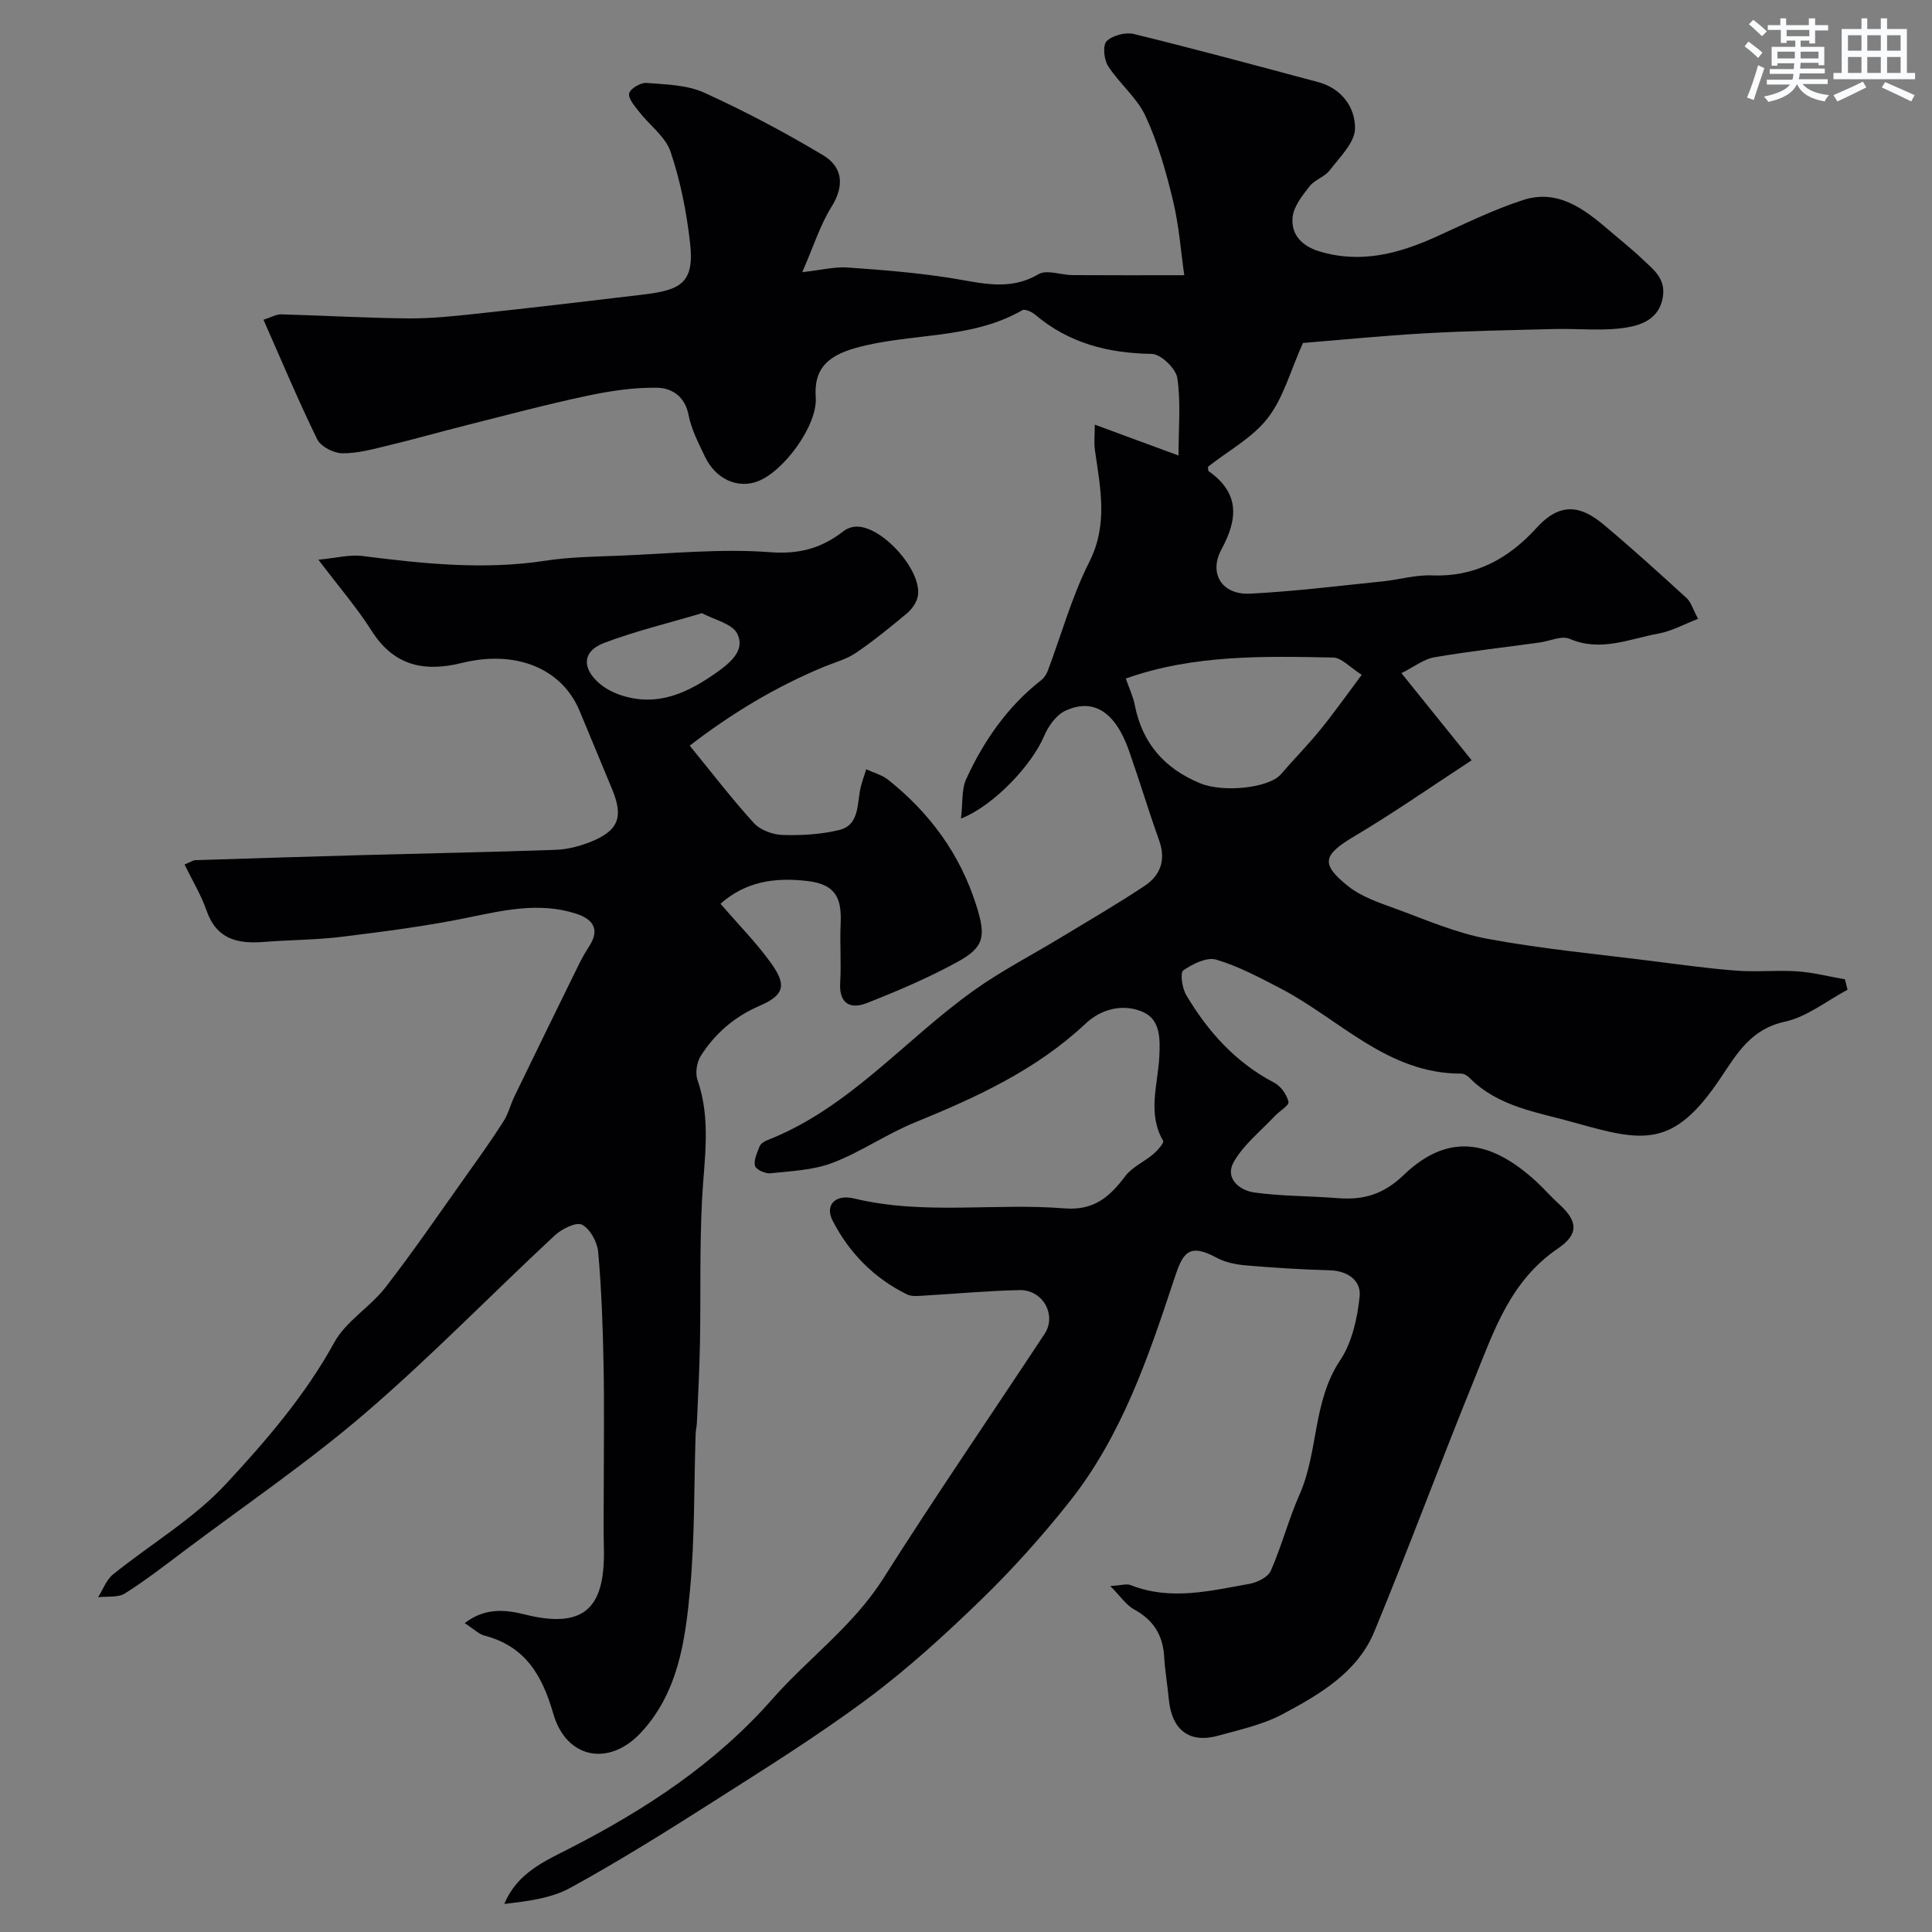
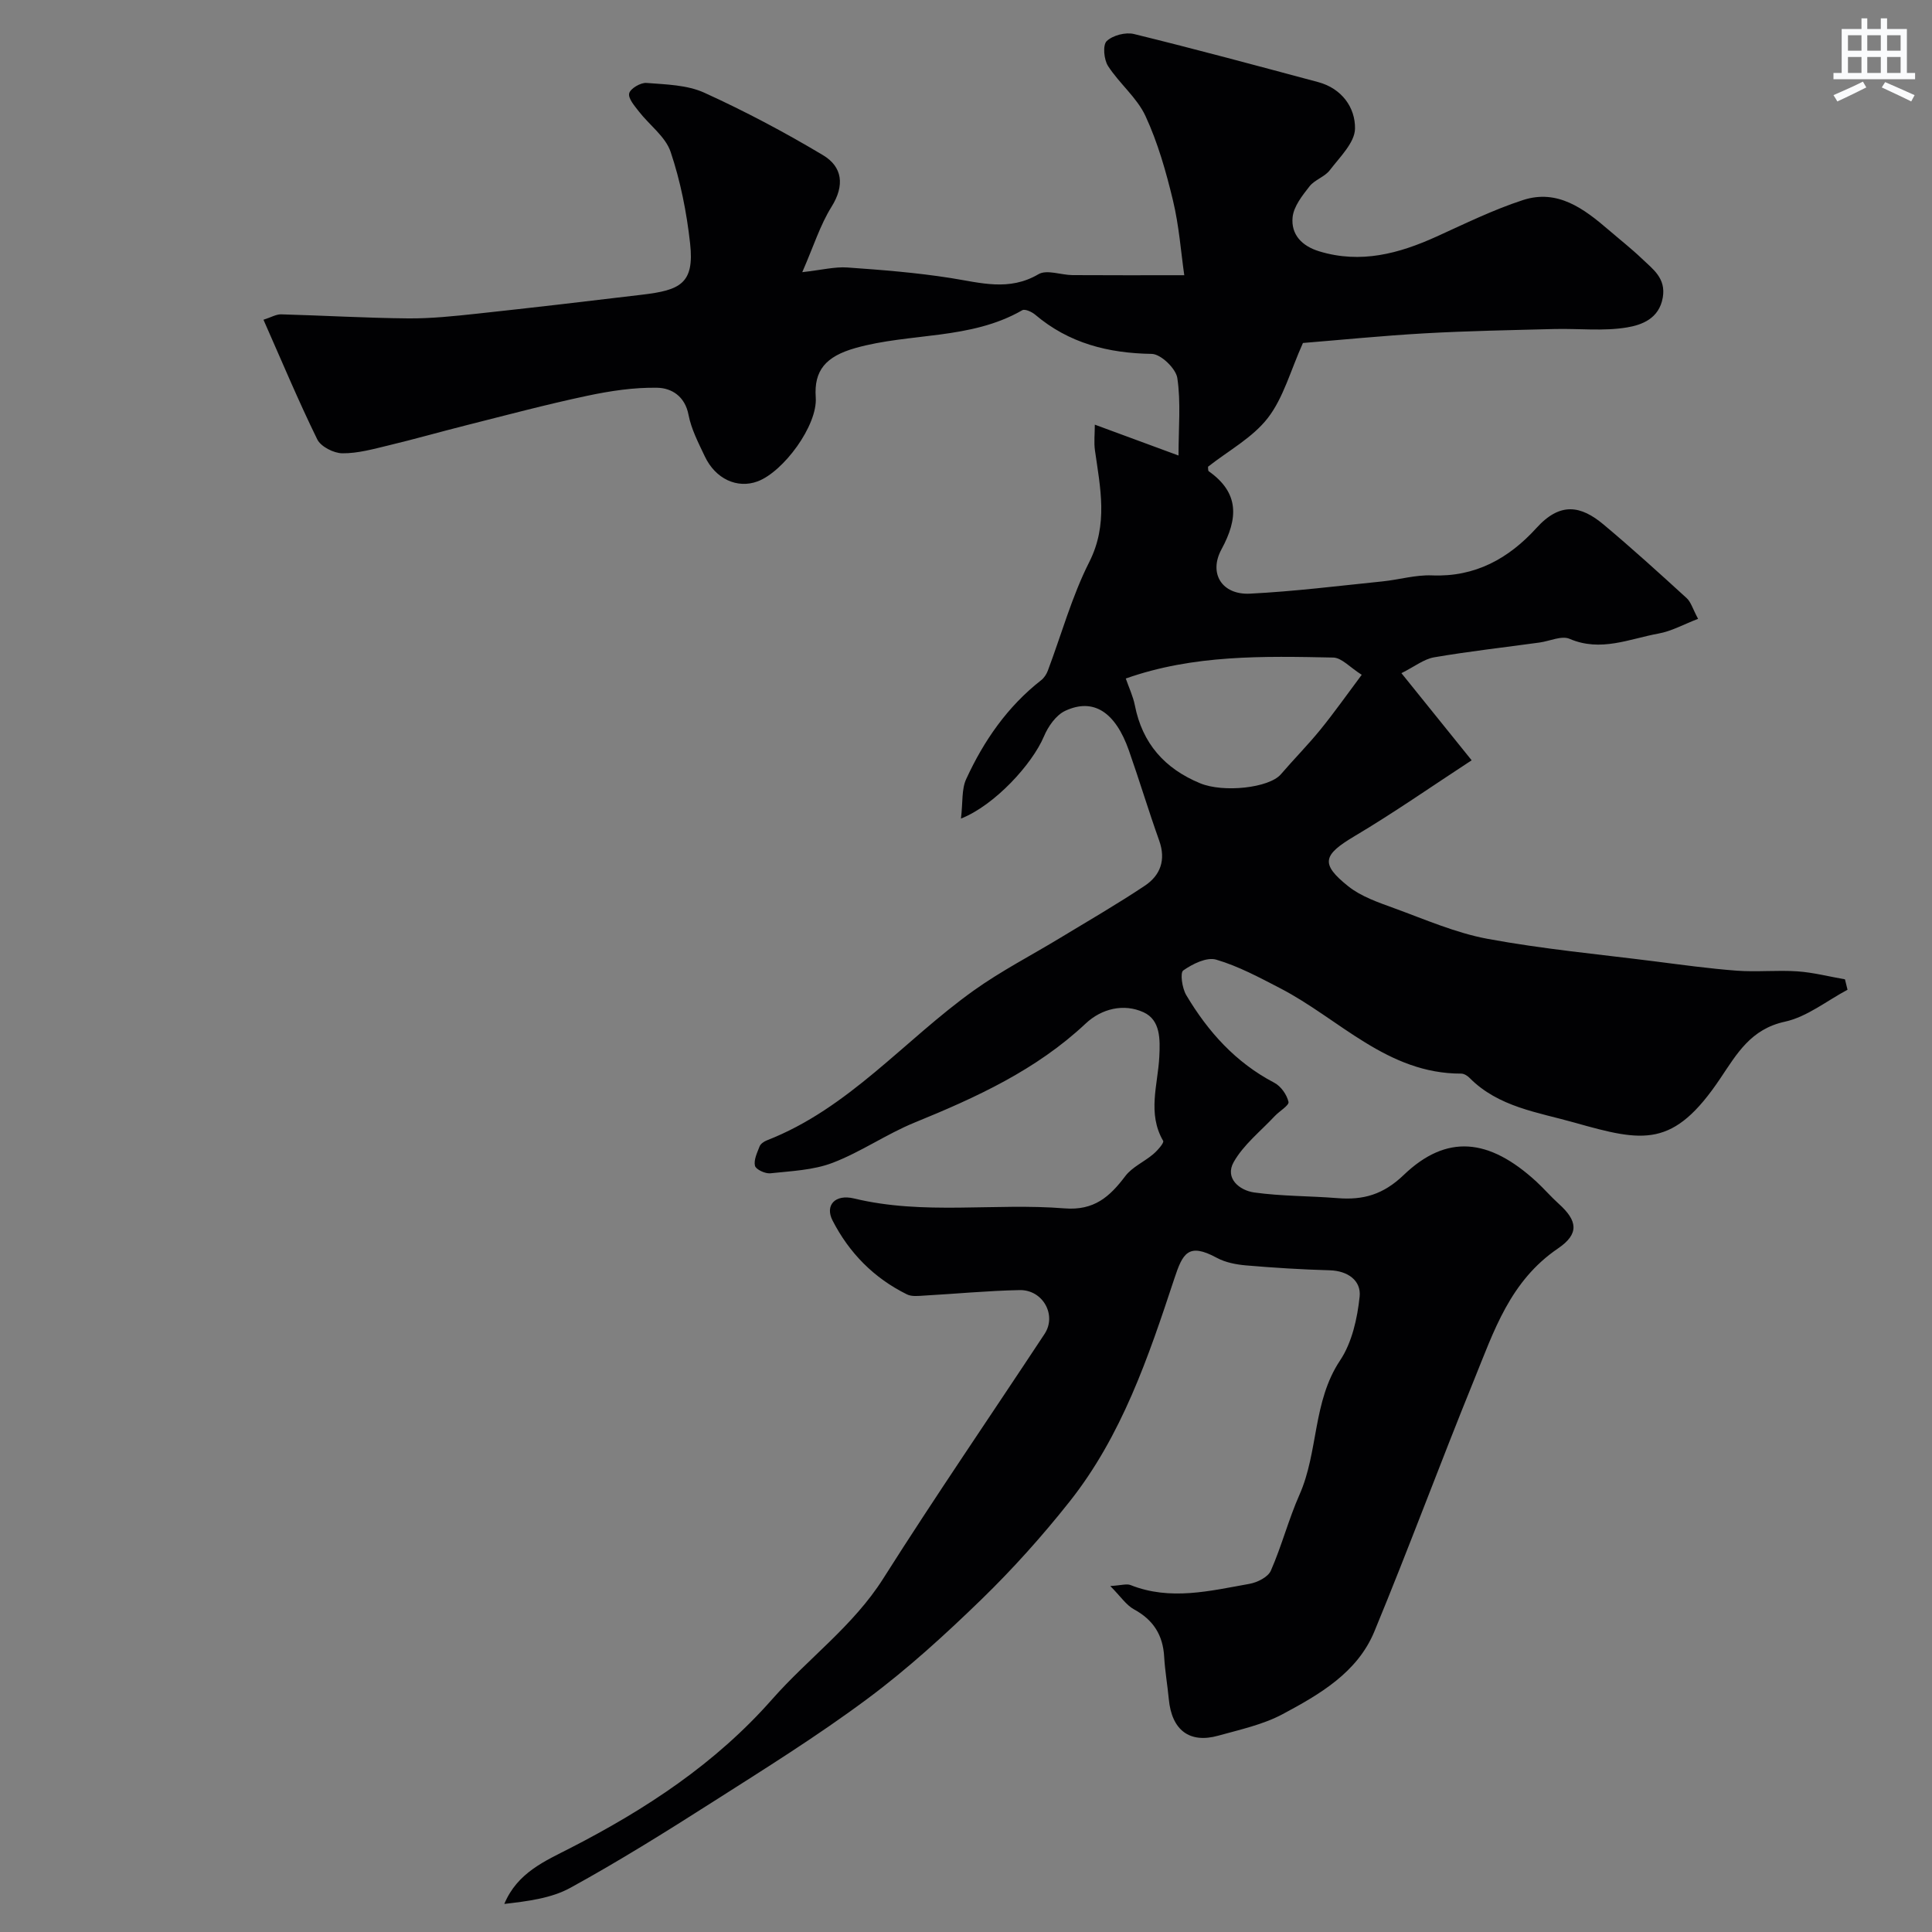
<svg xmlns="http://www.w3.org/2000/svg" enable-background="new 0 0 400 400" viewBox="0 0 400 400">
  <rect x="0" y="0" width="400" height="400" fill="#808080" stroke="none" />
  <path d="m198.96 169.48c.4-3.41.11-6.09 1.08-8.18 3.64-7.93 8.54-15.01 15.52-20.47.61-.48 1.11-1.24 1.38-1.97 2.83-7.52 4.98-15.38 8.58-22.5 3.95-7.81 2.28-15.33 1.18-23.1-.24-1.68-.03-3.41-.03-5.34 6.24 2.3 11.54 4.25 17.33 6.39 0-5.79.51-11.02-.25-16.05-.3-1.97-3.42-4.96-5.29-4.99-9.03-.14-17.16-2.2-24.15-8.13-.69-.58-2.11-1.23-2.66-.91-10.73 6.18-23.18 4.62-34.56 7.83-6.17 1.75-8.59 4.66-8.2 10.22.41 5.8-6.69 15.4-12.05 17.39-4.2 1.55-8.71-.5-10.92-5.19-1.32-2.79-2.8-5.62-3.37-8.6-.74-3.87-3.54-5.55-6.48-5.6-4.83-.09-9.76.66-14.52 1.67-8.4 1.78-16.7 4-25.03 6.1-5.36 1.35-10.68 2.87-16.06 4.16-3.16.76-6.39 1.67-9.58 1.64-1.79-.02-4.46-1.38-5.2-2.89-3.91-7.98-7.34-16.19-11.13-24.76 1.57-.5 2.62-1.14 3.65-1.12 8.77.24 17.53.76 26.3.84 4.76.04 9.54-.47 14.29-.98 11.4-1.23 22.8-2.56 34.19-3.93 7.79-.93 10.83-2.26 9.9-10.6-.71-6.4-1.98-12.86-4.03-18.95-1.06-3.17-4.38-5.55-6.57-8.37-.9-1.16-2.27-2.73-2.01-3.77.24-.99 2.38-2.25 3.58-2.15 4.04.32 8.39.4 11.96 2.02 8.42 3.83 16.65 8.19 24.59 12.94 4.02 2.41 4.53 6.24 1.76 10.68-2.35 3.76-3.7 8.14-6.06 13.54 4.07-.46 6.73-1.15 9.33-.97 7.16.5 14.35 1.07 21.44 2.19 6.16.97 12.05 2.78 18.14-.8 1.72-1.01 4.67.17 7.05.19 7.41.05 14.82.02 23.13.02-.68-4.71-1.07-10.2-2.34-15.48-1.43-5.95-3.13-11.95-5.69-17.48-1.77-3.82-5.42-6.73-7.75-10.35-.86-1.33-1.13-4.33-.29-5.15 1.24-1.2 3.91-1.9 5.64-1.48 12.77 3.13 25.46 6.56 38.16 9.96 4.88 1.31 7.7 5.27 7.62 9.64-.05 2.91-3.16 5.89-5.22 8.6-1.05 1.38-3.12 1.97-4.19 3.33-1.5 1.92-3.28 4.15-3.51 6.4-.36 3.57 1.9 5.97 5.53 7.07 8.57 2.6 16.46.48 24.25-3.05 5.91-2.68 11.77-5.57 17.92-7.57 7.16-2.33 12.62 1.79 17.73 6.18 2.31 1.99 4.71 3.87 6.91 5.97 2.26 2.17 4.99 4.01 4.3 8.04-.76 4.38-4.36 5.67-7.41 6.18-4.89.82-10.02.2-15.04.33-8.93.23-17.88.39-26.8.89-8.85.5-17.68 1.39-25.25 2-2.6 5.79-4.04 11.35-7.27 15.53-3.18 4.1-8.18 6.78-12.38 10.09.04.32-.03.81.15.94 6.38 4.5 6.08 9.82 2.64 16.15-2.72 5.02.11 9.48 5.9 9.19 9.17-.46 18.31-1.61 27.45-2.54 3.42-.35 6.84-1.38 10.23-1.24 8.97.37 15.91-3.52 21.63-9.82 4.93-5.44 9.2-4.65 13.92-.69 5.86 4.91 11.52 10.05 17.17 15.21.9.82 1.26 2.23 2.37 4.29-2.94 1.13-5.48 2.56-8.19 3.05-6.05 1.1-11.97 3.87-18.42 1.09-1.65-.71-4.12.48-6.22.77-7.28 1-14.58 1.82-21.82 3.06-2.11.36-4.01 1.9-6.77 3.28 4.91 6.09 9.35 11.6 14.54 18.04-8.35 5.45-16.1 10.87-24.2 15.68-6.56 3.9-7.22 5.72-1.34 10.41 2.67 2.13 6.18 3.32 9.46 4.52 6.4 2.33 12.76 5.13 19.39 6.36 11.4 2.11 23 3.19 34.52 4.65 5.68.72 11.36 1.51 17.07 1.94 4.17.31 8.39-.15 12.56.14 3.3.23 6.55 1.08 9.83 1.65.18.72.35 1.44.53 2.16-4.3 2.28-8.38 5.61-12.97 6.61-7.04 1.53-9.91 6.59-13.36 11.73-9.73 14.51-15.87 13.21-30.21 9.16-7.57-2.14-15.74-3.21-21.72-9.26-.44-.44-1.14-.88-1.72-.88-15.3.04-25.2-11.31-37.47-17.67-4.31-2.23-8.66-4.58-13.27-5.93-1.95-.57-4.89.89-6.81 2.24-.69.49-.23 3.67.61 5.09 4.5 7.58 10.24 13.98 18.24 18.16 1.36.71 2.6 2.47 2.94 3.96.17.73-1.9 1.92-2.88 2.98-2.91 3.11-6.43 5.88-8.47 9.49-1.88 3.34 1.18 5.86 4.26 6.29 5.69.79 11.49.71 17.23 1.17 5.33.43 9.47-.72 13.71-4.79 8.89-8.52 17.65-7.65 27.49 1.39 1.59 1.47 3.01 3.13 4.61 4.57 3.88 3.49 4.31 6.2-.13 9.23-9.97 6.77-13.29 17.13-17.38 27.18-7.05 17.32-13.52 34.88-20.67 52.16-3.51 8.48-11.32 13-18.97 17.09-4.08 2.18-8.81 3.2-13.33 4.46-5.98 1.67-9.64-1.15-10.25-7.54-.28-2.93-.79-5.85-.96-8.78-.25-4.49-2.23-7.64-6.23-9.82-1.65-.9-2.8-2.7-4.93-4.84 2.3-.14 3.39-.52 4.2-.2 8.25 3.28 16.45 1.2 24.61-.25 1.64-.29 3.86-1.4 4.44-2.74 2.25-5.12 3.66-10.61 5.93-15.73 3.94-8.91 2.7-19.25 8.4-27.79 2.47-3.7 3.57-8.69 4.05-13.22.34-3.29-2.43-5.34-6.21-5.44-5.77-.16-11.54-.52-17.29-1.01-2.06-.18-4.28-.6-6.07-1.57-5.93-3.22-7.07-.91-8.79 4.28-5.39 16.31-10.88 32.55-21.71 46.21-5.62 7.09-11.71 13.89-18.19 20.19-7.5 7.28-15.29 14.4-23.67 20.63-10.32 7.68-21.28 14.51-32.14 21.43-9.63 6.14-19.34 12.2-29.34 17.69-4.01 2.2-8.9 2.78-13.68 3.34 2.71-6.51 8.48-8.9 13.65-11.56 15.64-8.03 30.05-17.47 41.81-30.82 7.47-8.48 16.78-15.17 22.99-24.98 10.82-17.08 22.27-33.77 33.41-50.66 2.56-3.88-.34-9.16-5.17-9.07-6.6.13-13.18.77-19.78 1.14-1.18.07-2.56.24-3.54-.25-6.83-3.36-11.97-8.59-15.41-15.3-1.61-3.13.51-5.51 4.45-4.56 14.44 3.49 29.09.89 43.58 2.05 6.12.49 9.35-2.4 12.58-6.68 1.43-1.89 3.91-2.95 5.79-4.55.88-.75 2.28-2.34 2.05-2.74-3.31-5.71-1.1-11.59-.8-17.39.18-3.58.28-7.62-3.26-9.24-4.11-1.88-8.7-.75-11.98 2.33-10.24 9.62-22.64 15.29-35.41 20.5-5.83 2.38-11.12 6.1-16.99 8.34-4 1.53-8.56 1.7-12.9 2.17-1.05.11-2.98-.79-3.17-1.55-.29-1.2.45-2.72.96-4.03.21-.53.91-1.01 1.5-1.24 16.98-6.61 28.47-20.77 42.81-31.01 5.69-4.07 11.97-7.3 17.97-10.94 5.85-3.55 11.78-6.97 17.47-10.77 3.23-2.15 4.41-5.34 2.98-9.34-2.21-6.19-4.1-12.48-6.28-18.68-2.8-7.96-7.34-10.92-13.18-8.19-1.91.89-3.55 3.25-4.41 5.31-2.43 5.73-10.15 14.21-17.17 17zm34.12-29c.66 1.9 1.51 3.68 1.88 5.55 1.55 7.9 6.18 13.11 13.52 16.14 4.84 2 14.29.96 16.71-1.86 2.68-3.12 5.58-6.05 8.18-9.24 2.85-3.51 5.46-7.21 8.56-11.36-2.44-1.54-4.15-3.53-5.89-3.57-14.45-.3-28.94-.62-42.96 4.34z" fill="#010103" />
-   <path d="m96.21 336.05c4.38-3.41 8.92-2.67 12.44-1.79 13.12 3.28 16.72-2.14 16.37-14.18-.11-3.85-.02-7.71-.02-11.57 0-8.66.13-17.33-.04-25.99-.15-7.77-.42-15.55-1.11-23.29-.18-2.06-1.67-4.82-3.36-5.67-1.24-.62-4.22.9-5.68 2.26-13.1 12.19-25.6 25.08-39.16 36.73-11.75 10.1-24.64 18.88-37.06 28.2-4.17 3.13-8.3 6.36-12.7 9.14-1.45.92-3.7.57-5.58.8 1.01-1.6 1.7-3.6 3.09-4.72 7.77-6.28 16.64-11.47 23.35-18.7 8.34-8.98 16.44-18.37 22.47-29.35 2.42-4.41 7.44-7.31 10.61-11.41 6-7.75 11.53-15.87 17.22-23.86 2.46-3.45 4.92-6.91 7.19-10.48 1.01-1.59 1.46-3.51 2.29-5.22 4.42-9.11 8.86-18.21 13.33-27.3.65-1.31 1.39-2.59 2.18-3.82 2.29-3.59.54-5.59-2.79-6.67-7.5-2.41-14.82-.74-22.28.8-8.61 1.78-17.38 2.9-26.12 3.98-5.39.67-10.86.65-16.28 1.08-5.39.42-9.75-.57-11.79-6.46-1.14-3.27-2.98-6.3-4.57-9.57 1.35-.57 1.77-.89 2.2-.9 11.76-.38 23.53-.75 35.29-1.07 13.1-.36 26.2-.6 39.29-1.07 2.39-.08 4.86-.7 7.09-1.57 6.01-2.36 7.08-5.19 4.62-11.06-2.27-5.4-4.47-10.83-6.74-16.23-3.65-8.65-13.07-12.61-24.34-9.83-7.89 1.94-14.11.57-18.72-6.72-2.96-4.67-6.62-8.9-10.98-14.66 3.72-.35 6.47-1.1 9.09-.77 12.62 1.6 25.19 2.93 37.92.98 5.03-.77 10.18-.84 15.29-1.04 10.43-.41 20.92-1.51 31.27-.72 6.13.46 10.71-.89 15.2-4.4.6-.47 1.44-.78 2.2-.87 5.47-.66 14.49 9.42 13.06 14.69-.33 1.23-1.26 2.48-2.25 3.3-3.4 2.83-6.84 5.64-10.49 8.12-1.93 1.31-4.33 1.95-6.53 2.85-10.11 4.17-19.33 9.76-27.88 16.36 4.67 5.72 8.76 11.07 13.28 16.02 1.33 1.46 3.9 2.41 5.94 2.47 3.91.12 7.96-.11 11.75-1.03 3.9-.95 3.72-4.84 4.26-8.05.26-1.54.86-3.01 1.31-4.52 1.52.71 3.24 1.15 4.52 2.16 8.63 6.85 14.9 15.39 18.26 25.98 2.07 6.53 1.68 8.71-3.99 11.8-5.99 3.27-12.32 5.98-18.68 8.47-3.41 1.33-5.77.13-5.5-4.27.25-3.98-.09-8 .09-11.99.23-5-.62-8.28-6.83-9.01-6.96-.82-12.86.15-18.04 4.7 3.66 4.25 7.41 8.04 10.48 12.31 3.3 4.6 2.69 6.63-2.42 8.84-5.18 2.24-9.18 5.7-12.13 10.33-.84 1.32-1.19 3.57-.69 5.02 2.89 8.27 1.35 16.57.93 24.94-.5 9.83-.24 19.7-.42 29.56-.1 5.45-.4 10.9-.63 16.35-.03.82-.24 1.63-.27 2.45-.35 10.76-.16 21.58-1.16 32.28-.98 10.52-2.47 21.25-10.14 29.51-6.57 7.08-15.46 5.53-18.18-3.93-2.3-7.98-5.82-13.94-14.25-16.14-1.18-.31-2.17-1.34-4.08-2.58zm49.13-209.1c-7.31 2.17-13.96 3.76-20.29 6.17-4.4 1.68-4.65 5.07-1.1 8.25 1.29 1.15 2.97 2.02 4.63 2.57 7.62 2.49 13.89-.51 19.98-4.85 2.92-2.08 5.71-4.61 4.1-7.86-1.05-2.12-4.78-2.9-7.32-4.28z" fill="#010103" />
  <g fill="#fafbfc">
-     <path d="m361.2 9.6.8-1c.9.7 1.9 1.4 2.9 2.3l-.9 1.1c-1-1-2-1.8-2.8-2.4zm.5 10.6c.9-2.1 1.6-4.3 2.3-6.7.4.2.8.4 1.3.6-.7 2.1-1.5 4.3-2.2 6.6zm.4-15.2.9-.9c1 .8 2 1.6 2.8 2.4l-1 1c-.9-.9-1.8-1.7-2.7-2.5zm12.5-1.2h1.2v1.4h2.7v1.1h-2.7v2.7h-1.2v-.6h-1.8v1.3h4.9v3.8h-1.2v-.5h-3.7c0 .4-.1.9-.1 1.2h5.1v1h-5.2c0 .5-.1.9-.2 1.2h6v1h-5.2c1.1 1.3 2.9 2 5.5 2.3-.4.4-.7.8-.9 1.3-2.9-.5-4.8-1.6-5.7-3.5h-.1c-.8 1.7-2.7 2.9-5.9 3.6-.2-.4-.6-.8-.9-1.1 2.8-.6 4.6-1.4 5.4-2.5h-4.8v-1h5.3c.1-.3.2-.7.2-1.2h-4.9v-1h5c0-.4 0-.8.1-1.2h-3.5v.5h-1.2v-3.9h4.9v-1.3h-1.8v.5h-1.2v-2.7h-2.7v-1h2.6v-1.4h1.2v1.4h4.7v-1.4zm-6.6 8.3h3.6c0-.4 0-.9 0-1.4h-3.6zm1.9-4.6h4.7v-1.3h-4.7zm6.6 3.2h-3.7v1.4h3.7z" />
    <path d="m385.3 3.8h1.3v2.2h2.8v-2.2h1.3v2.2h4.1v9.1h1.7v1.3h-16.9v-1.3h1.7v-9.1h4.1v-2.2zm.4 13.1.7 1.2c-1.8.9-3.8 1.9-6 2.9-.2-.4-.5-.8-.8-1.3 2.3-1 4.3-1.9 6.1-2.8zm-3.1-6.4h2.8v-3.2h-2.8zm0 4.6h2.8v-3.3h-2.8zm4-4.6h2.8v-3.2h-2.8zm0 4.6h2.8v-3.3h-2.8zm3.7 1.9c2.1.9 4.1 1.8 6.1 2.7l-.7 1.3c-2.2-1.1-4.2-2-6.1-2.9zm3.2-9.7h-2.8v3.2h2.8zm-2.8 7.8h2.8v-3.3h-2.8z" />
  </g>
</svg>